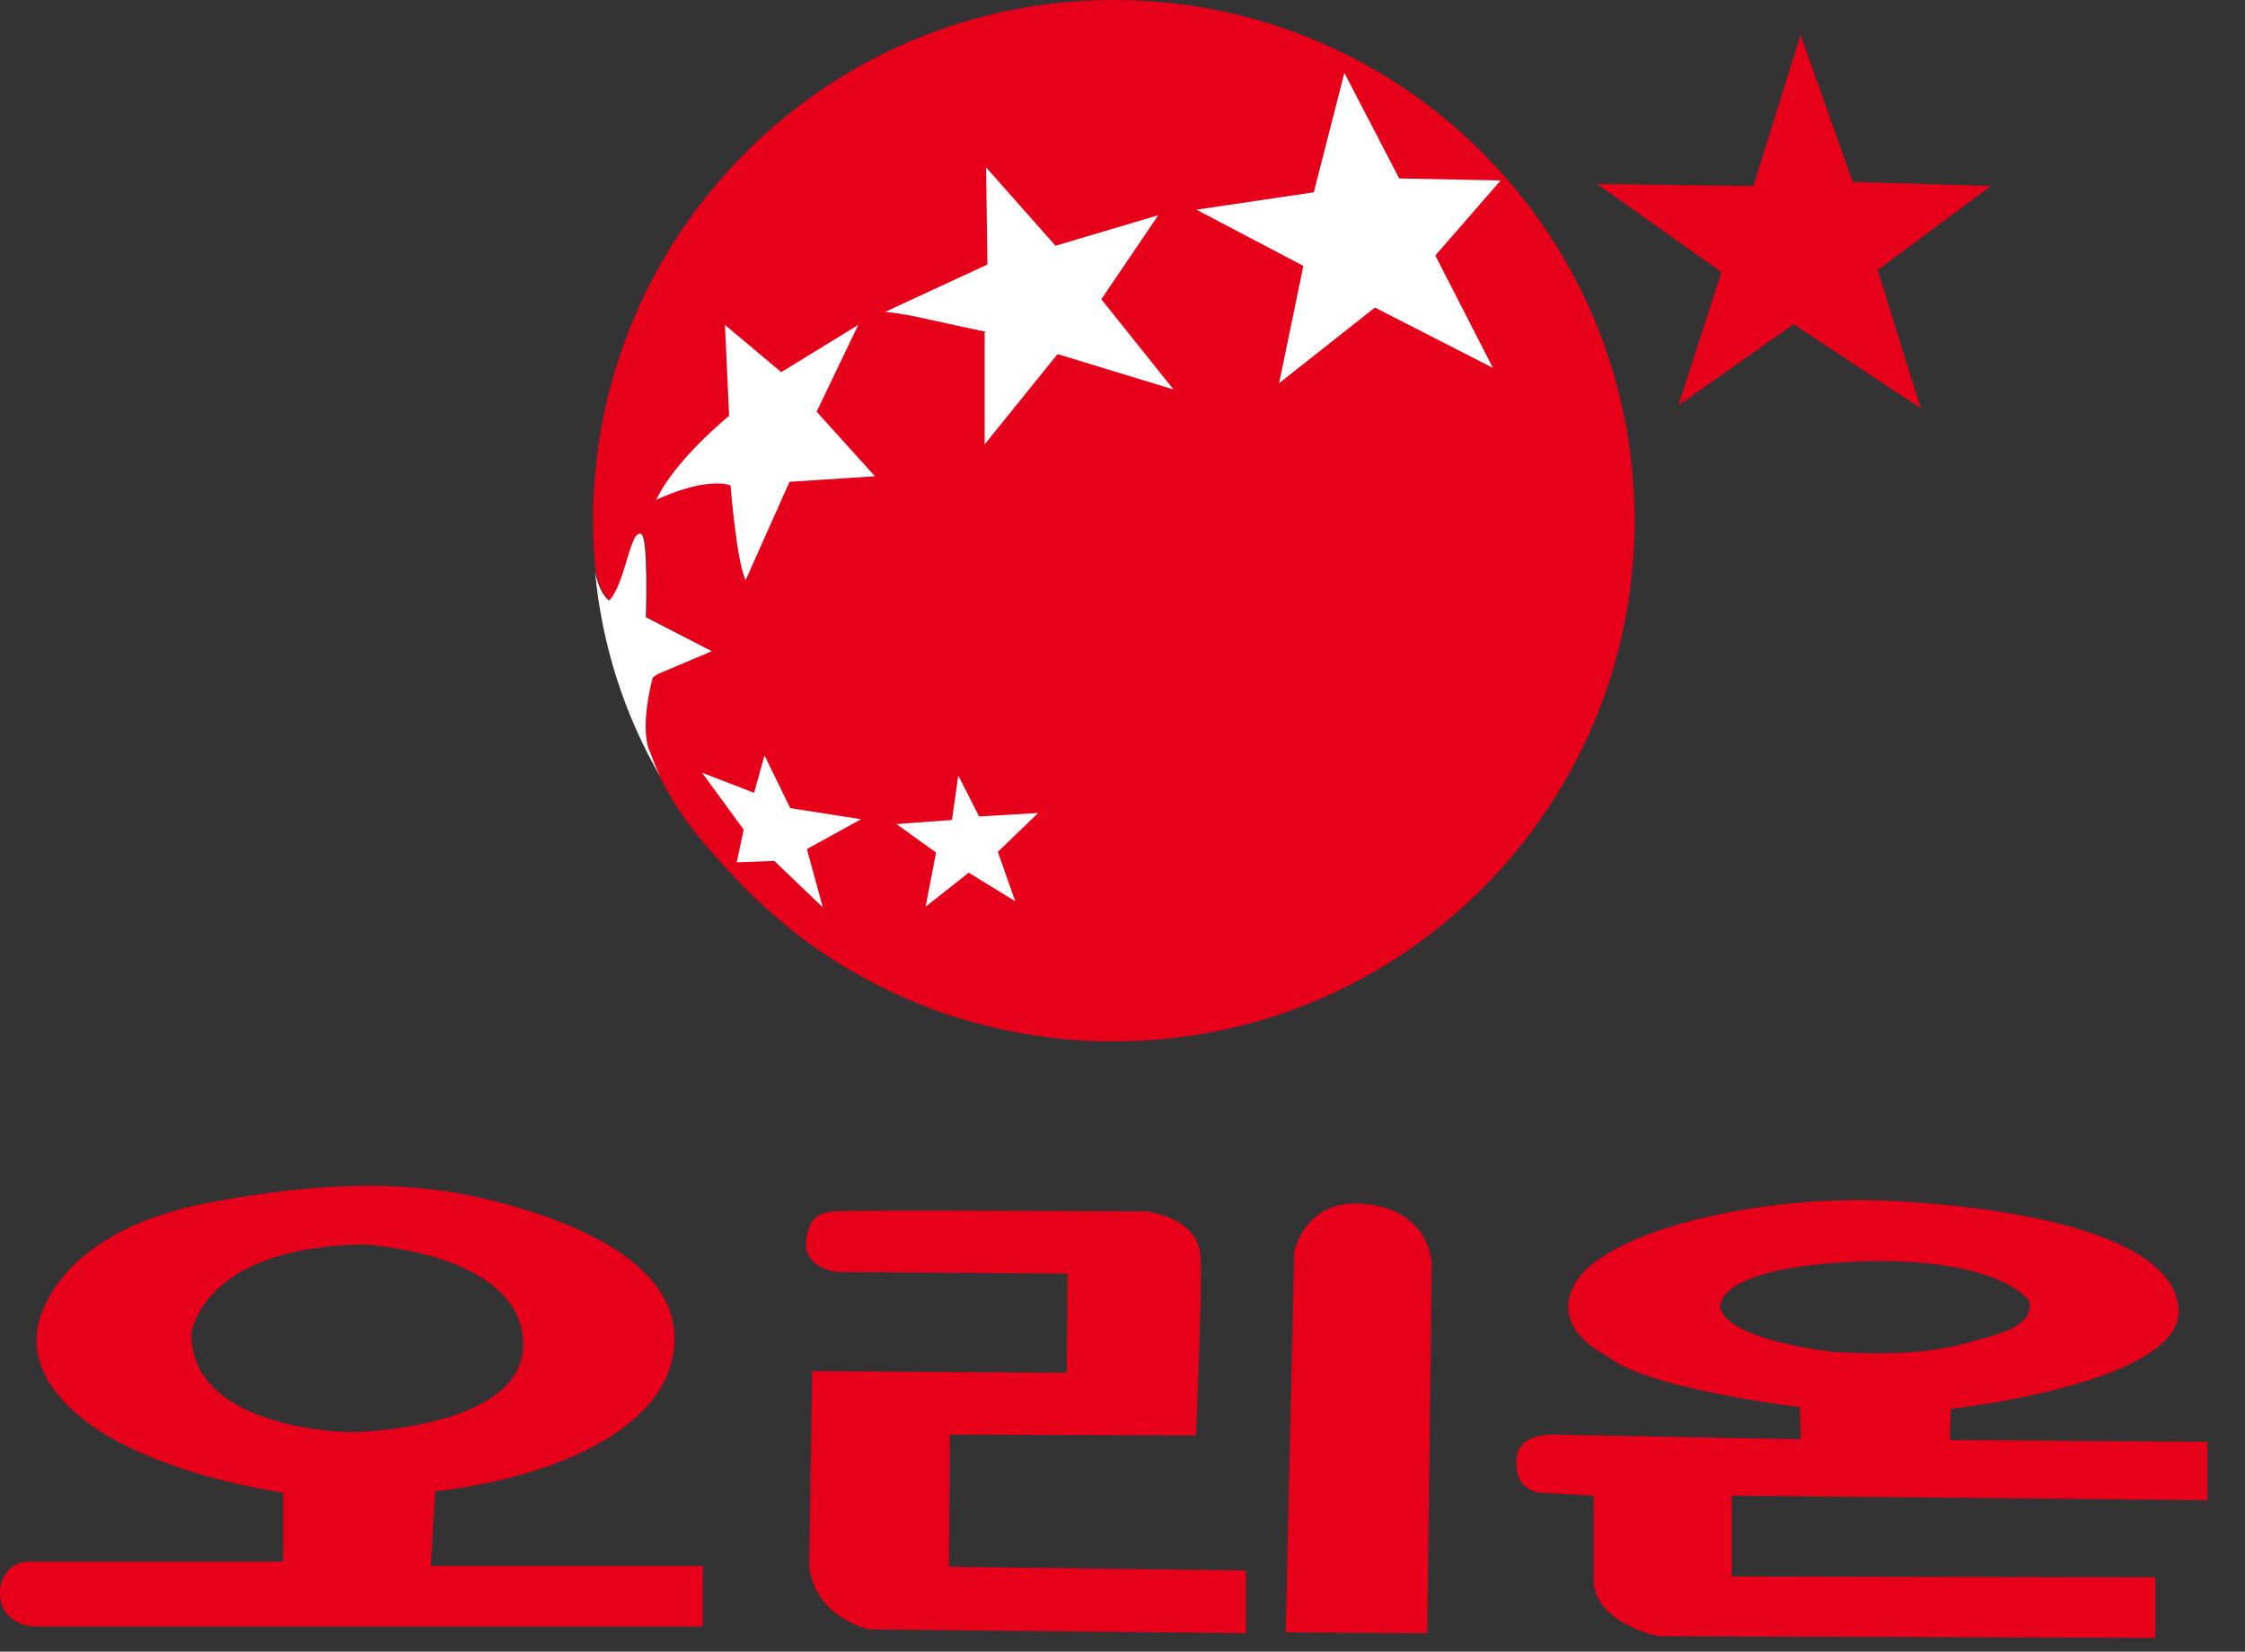
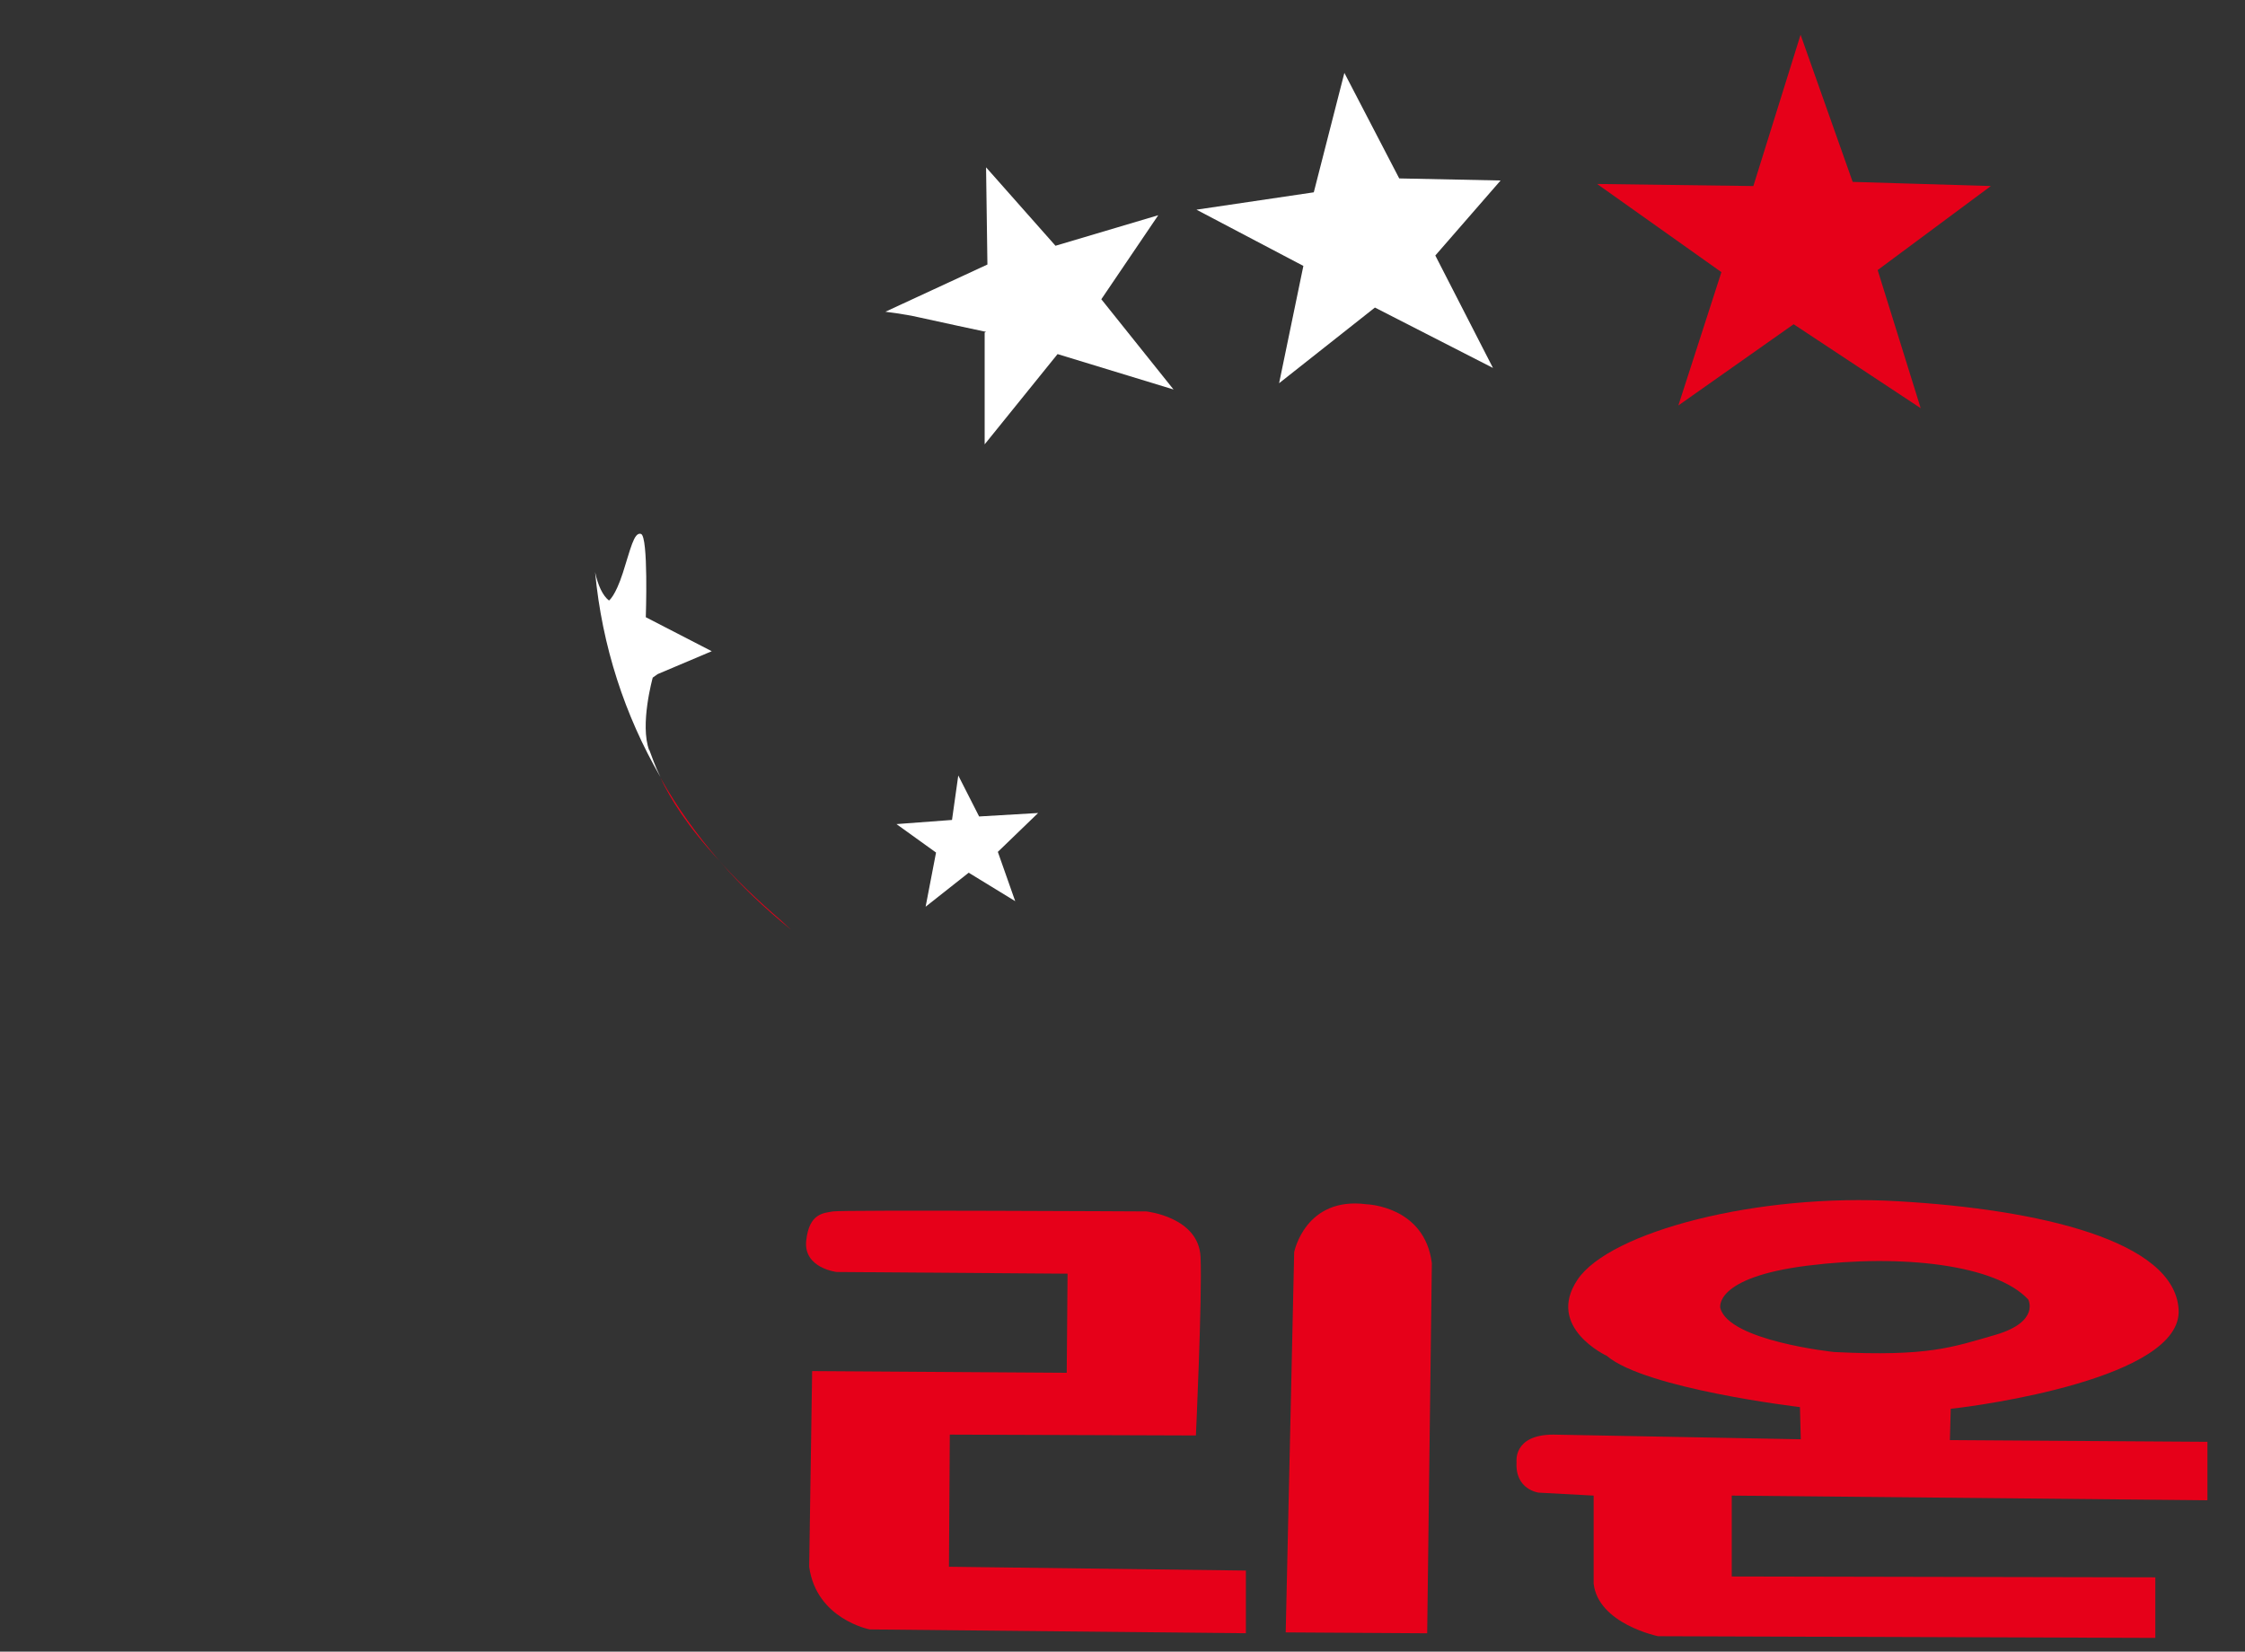
<svg xmlns="http://www.w3.org/2000/svg" viewBox="0 0 53 39" fill="none">
  <rect x="0" y="0" width="53" height="39" fill="#333333" stroke="none" />
  <path d="M15.59 18.361C15.82 18.852 16.213 19.492 16.984 20.328C16.459 19.721 15.984 19.066 15.59 18.361Z" fill="#E60019" />
-   <path d="M26.295 0C19.508 0 14 5.508 14 12.295C14 12.705 14.016 13.115 14.066 13.508C14.148 13.82 14.246 14.066 14.393 14.18C14.393 14.18 14.541 14.082 14.721 13.525C14.885 12.967 14.967 12.541 15.148 12.607C15.328 12.672 15.262 14.574 15.262 14.574L16.803 15.377L15.525 15.918L15.41 16C15.41 16 15.098 17.115 15.328 17.721C15.393 17.885 15.459 18.098 15.59 18.361C15.984 19.066 16.459 19.721 16.984 20.328C17.377 20.754 17.852 21.23 18.443 21.738C18.525 21.803 18.607 21.885 18.672 21.951C20.77 23.607 23.41 24.59 26.295 24.59C33.082 24.59 38.59 19.082 38.59 12.295C38.59 5.508 33.098 0 26.295 0Z" fill="#E60019" />
  <path d="M15.328 17.721C15.098 17.115 15.41 16 15.41 16L15.525 15.918L16.803 15.377L15.246 14.574C15.246 14.574 15.312 12.656 15.131 12.607C14.967 12.557 14.885 12.967 14.705 13.525C14.525 14.082 14.377 14.18 14.377 14.18C14.229 14.066 14.115 13.82 14.049 13.508C14.213 15.262 14.754 16.902 15.59 18.344C15.459 18.082 15.393 17.869 15.328 17.705" fill="white" />
  <path d="M16.984 20.328C17.492 20.918 18.066 21.459 18.672 21.951C18.607 21.885 18.525 21.82 18.443 21.738C17.836 21.213 17.361 20.754 16.984 20.328Z" fill="#E60019" />
-   <path d="M17.557 19.59L16.574 18.246L17.803 18.721L18.049 17.836L18.656 19.082L20.328 19.344L19.049 20.049L19.426 21.426L18.279 20.328L17.393 20.361L17.557 19.59Z" fill="white" />
  <path d="M22.098 20.131L21.164 19.459L22.475 19.361L22.623 18.311L23.115 19.279L24.508 19.197L23.557 20.115L23.967 21.279L22.869 20.607L21.852 21.41L22.098 20.131Z" fill="white" />
-   <path d="M17.607 13.689L18.639 11.377L20.656 11.246L19.279 9.721L20.262 7.672L18.443 8.787L17.115 7.672L17.213 9.82C17.213 9.82 15.951 10.836 15.492 11.803C15.492 11.803 16.59 11.262 17.246 11.459C17.246 11.459 17.393 13.295 17.607 13.705" fill="white" />
  <path d="M23.279 7.836C23.279 7.836 22.049 7.574 21.689 7.492C21.328 7.41 20.902 7.361 20.902 7.361L23.311 6.246L23.279 3.951L24.918 5.803L27.344 5.082L26 7.066L27.705 9.197L24.967 8.361L23.246 10.492V7.852L23.279 7.836Z" fill="white" />
  <path d="M30.197 9.049L30.77 6.279L28.246 4.951L31.016 4.541L31.738 1.721L33.033 4.213L35.426 4.262L33.885 6.033L35.246 8.688L32.459 7.262L30.197 9.049Z" fill="white" />
  <path d="M40.639 6.426L37.705 4.344L41.393 4.393L42.508 0.82L43.738 4.295L47 4.393L44.328 6.377L45.344 9.639L42.344 7.656L39.623 9.574L40.639 6.426Z" fill="#E60019" />
-   <path d="M4.523 31.475C4.523 31.475 4.753 29.455 8.563 29.385C8.563 29.385 12.113 29.545 12.343 31.565C12.573 33.585 8.923 33.815 8.273 33.815C7.623 33.815 4.463 33.555 4.523 31.465M10.263 35.215C12.643 34.955 15.603 33.945 15.903 31.925C16.193 29.905 13.623 28.925 12.193 28.505C10.763 28.085 8.743 27.665 4.903 28.405C1.063 29.145 0.873 31.435 0.873 31.435C0.763 32.275 1.373 32.935 1.373 32.935C2.803 34.725 6.683 35.245 6.683 35.245V36.875H0.723C0.043 36.875 0.003 37.525 0.003 37.525C-0.057 38.345 0.753 38.405 0.753 38.405H16.593V36.975H10.173L10.273 35.215H10.263Z" fill="#E60019" />
  <path d="M22.413 33.875L28.233 33.895C28.233 33.895 28.383 30.645 28.343 29.685C28.303 28.735 27.063 28.605 27.063 28.605C27.063 28.605 19.883 28.565 19.663 28.605C19.443 28.645 19.103 28.645 19.033 29.295C18.963 29.945 19.753 30.035 19.753 30.035L25.203 30.075L25.183 32.415L19.173 32.375L19.103 36.995C19.273 38.235 20.533 38.475 20.533 38.475L29.413 38.565V37.085L22.403 36.995L22.423 33.875H22.413Z" fill="#E60019" />
  <path d="M32.263 28.436C30.813 28.245 30.553 29.566 30.553 29.566L30.353 38.545L33.693 38.566L33.803 29.826C33.633 28.476 32.263 28.436 32.263 28.436Z" fill="#E60019" />
  <path d="M40.613 30.885C40.613 30.885 40.443 30.165 42.673 29.885C44.913 29.605 47.123 29.865 47.883 30.685C47.883 30.685 48.163 31.205 47.123 31.515C46.083 31.815 45.523 32.035 43.303 31.925C43.303 31.925 40.813 31.665 40.613 30.885ZM52.113 35.415V34.045L46.033 34.005L46.053 33.265C46.723 33.195 51.523 32.545 51.433 30.925C51.343 29.295 48.133 28.555 44.813 28.365C41.493 28.165 38.003 29.085 37.243 30.215C36.483 31.345 37.933 32.015 37.933 32.015C38.843 32.795 42.493 33.225 42.493 33.225L42.513 33.985L36.673 33.875C35.713 33.875 35.803 34.525 35.803 34.525C35.763 35.175 36.323 35.245 36.323 35.245L37.623 35.315V37.395C37.733 38.345 39.143 38.635 39.143 38.635L50.883 38.675V37.245L40.883 37.225V35.315L52.103 35.425L52.113 35.415Z" fill="#E60019" />
</svg>